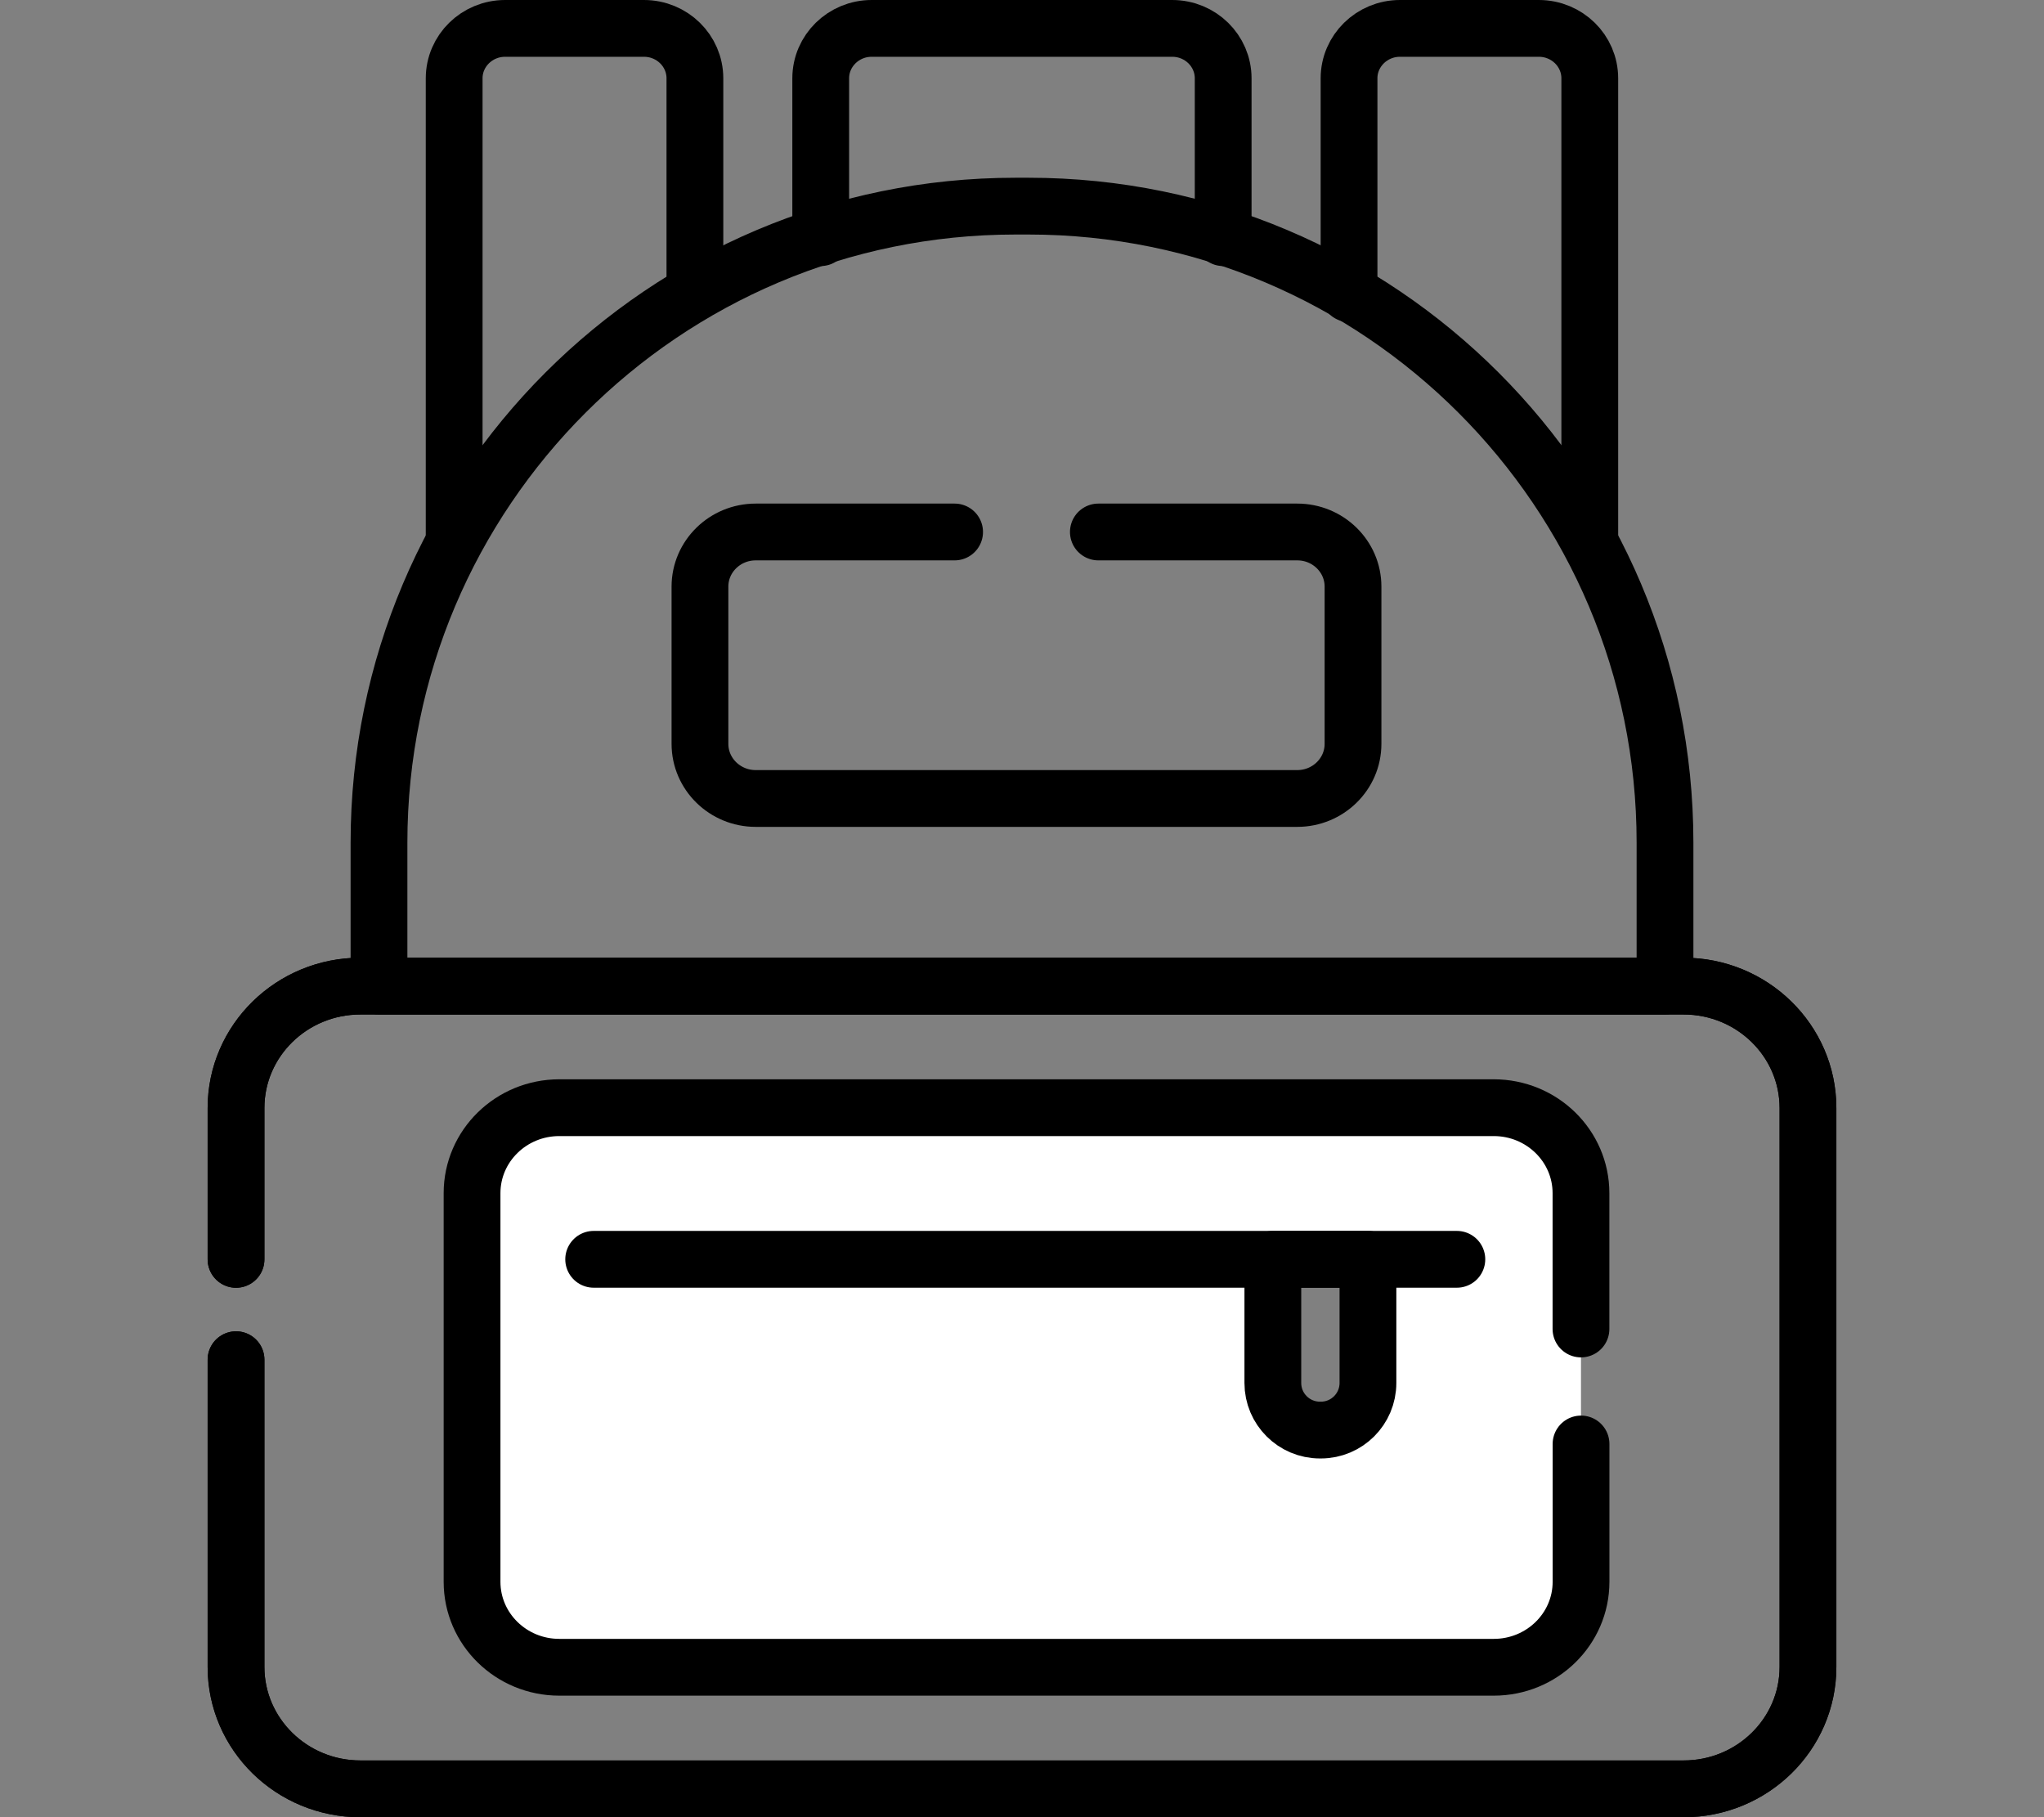
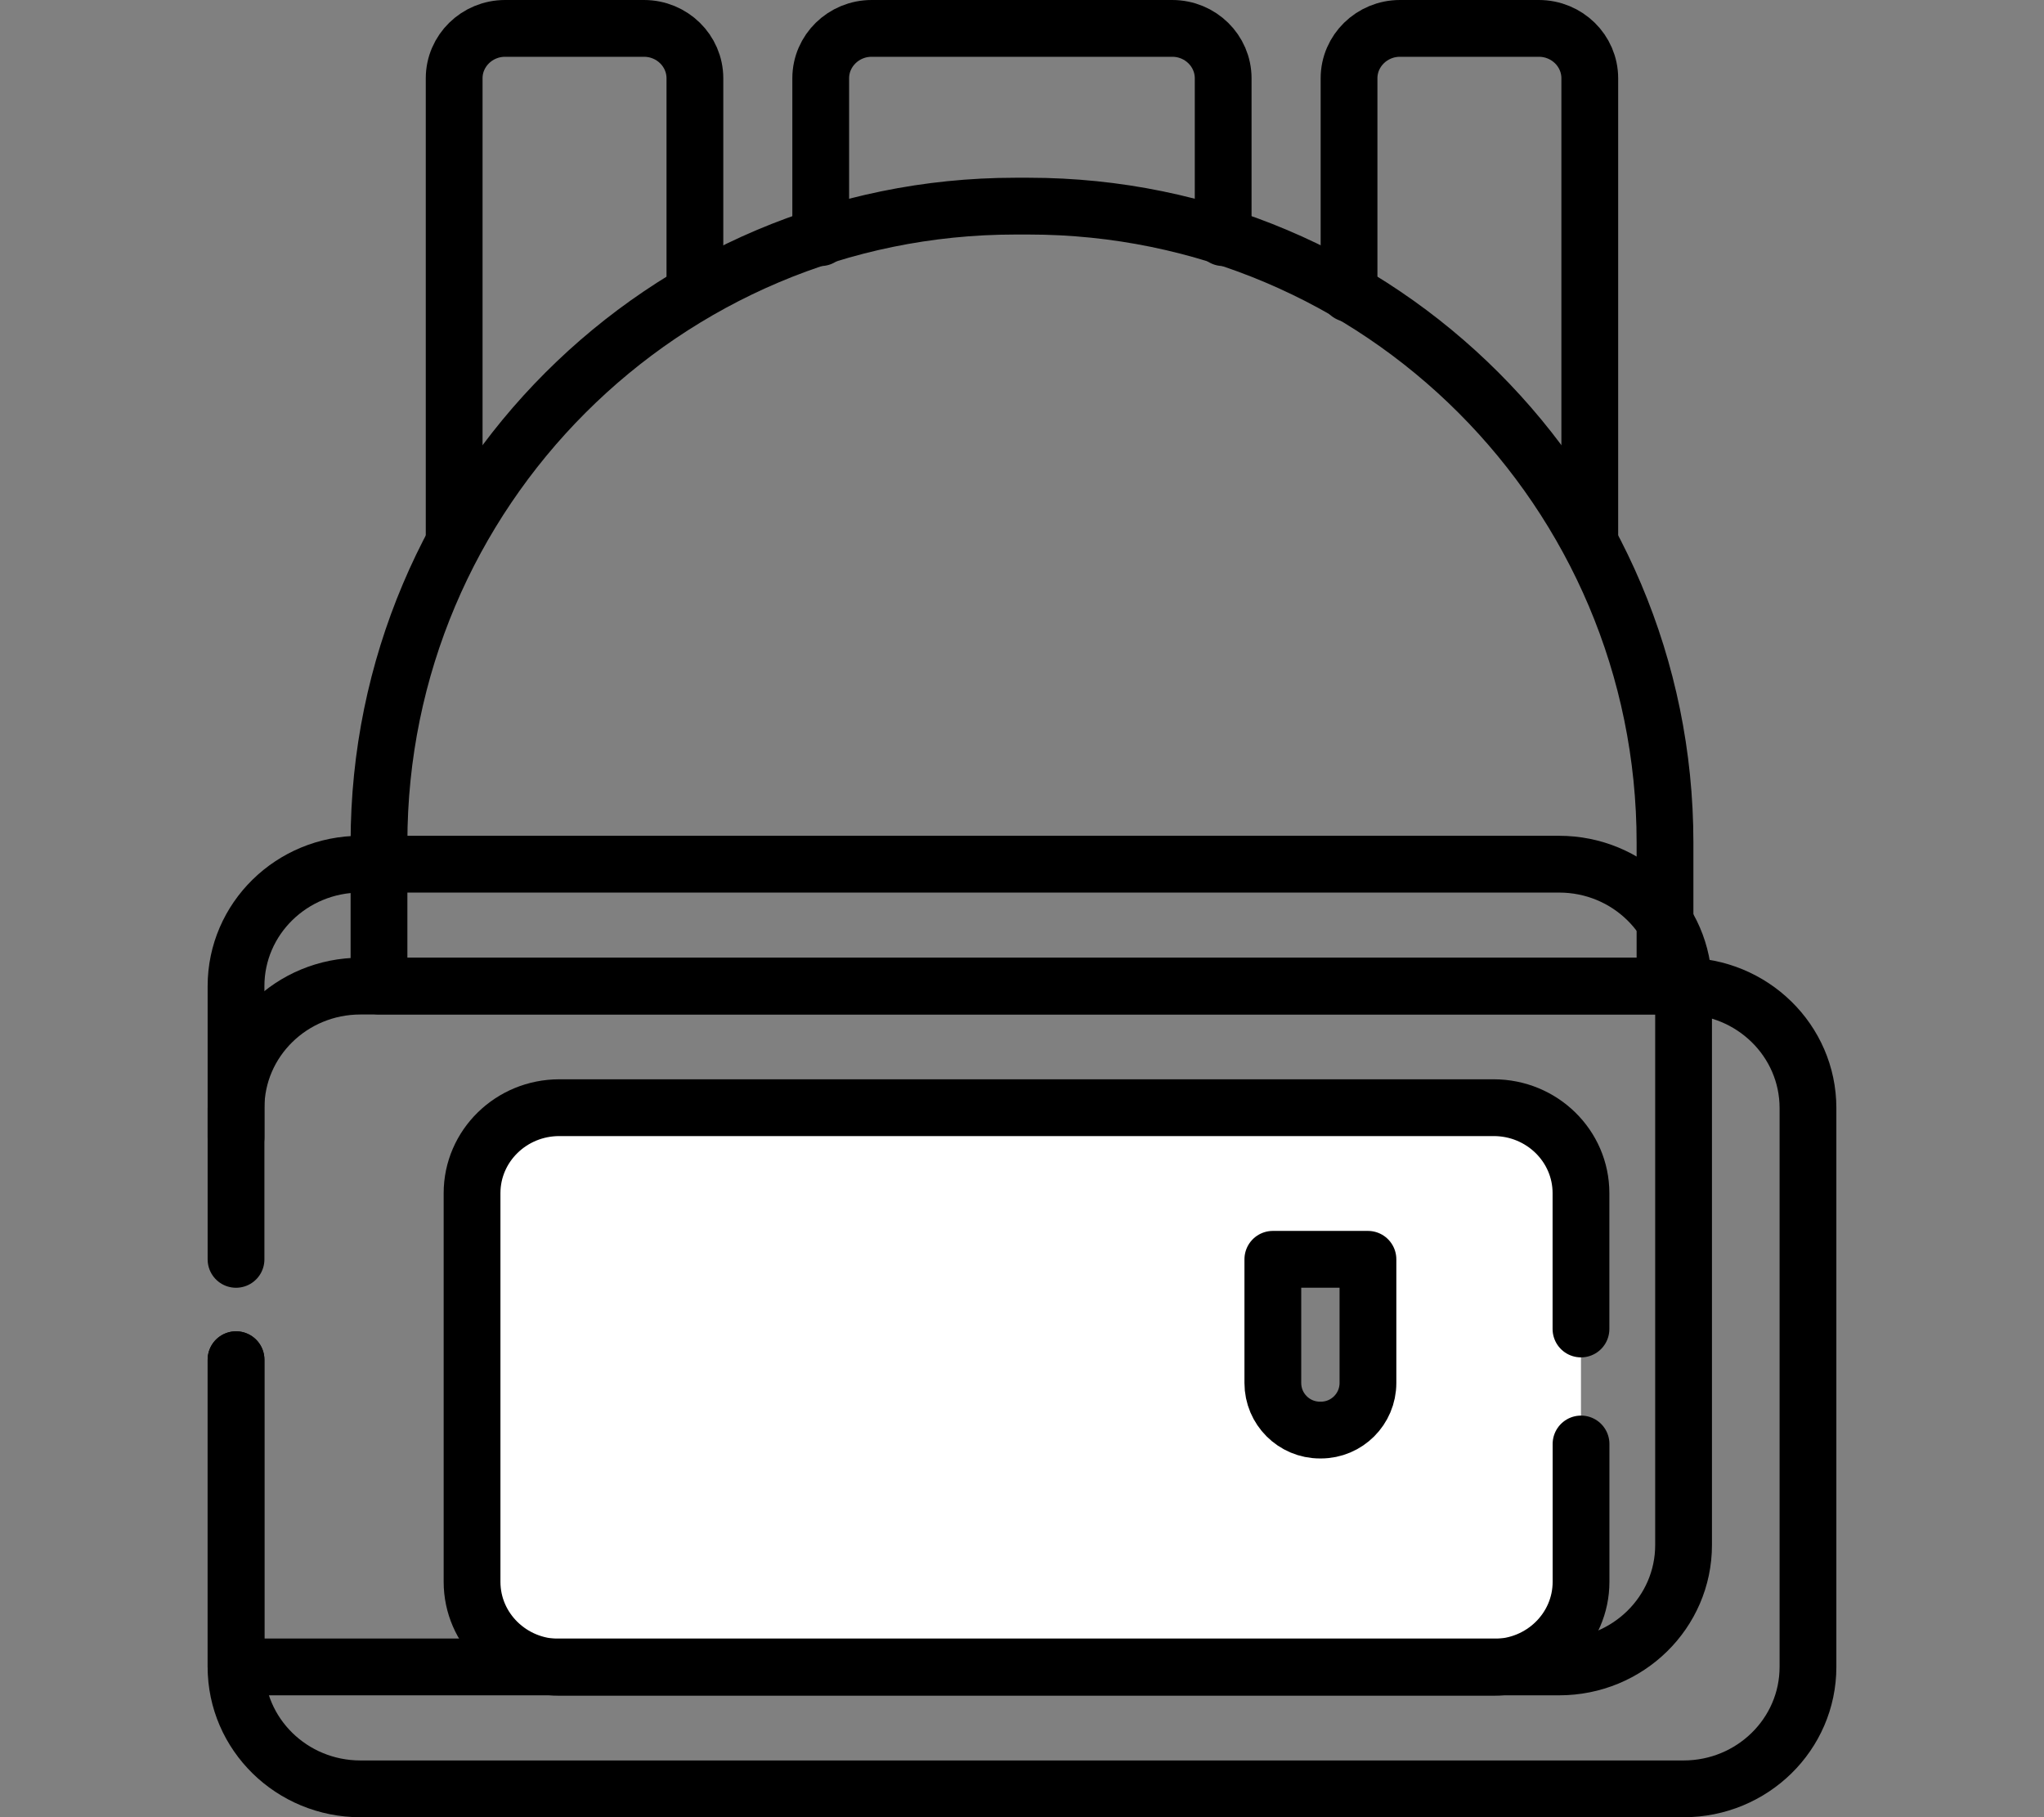
<svg xmlns="http://www.w3.org/2000/svg" id="Layer_1" viewBox="0 0 36 32">
  <rect x="0" y="0" width="36" height="32" fill="#808080" stroke="none" />
  <defs>
    <style>.cls-1{fill:none;stroke:#000;stroke-linecap:round;stroke-linejoin:round;}.cls-2{fill:#fff;}</style>
  </defs>
  <path class="cls-2" d="M26.496,19.505H9.663c-.745,0-1.349.604-1.349,1.349v7.156c0,.745.604,1.349,1.349,1.349h16.833c.745,0,1.349-.604,1.349-1.349v-7.156c0-.745-.604-1.349-1.349-1.349ZM24.093,24.345c0,.463-.375.837-.837.837s-.837-.375-.837-.837v-2.17h1.675v2.17Z" />
-   <path class="cls-1" d="M19.345,9.368h3.503c.542,0,.982.431.982.962v2.769c0,.531-.44.962-.982.962h-9.538c-.542,0-.982-.431-.982-.962v-2.769c0-.531.44-.962.982-.962h3.503" />
  <path class="cls-1" d="M7.999,9.514V1.379c0-.485.402-.879.897-.879h2.446c.496,0,.897.394.897.879v3.741" />
  <path class="cls-1" d="M14.455,4.185V1.379c0-.485.402-.879.897-.879h5.294c.496,0,.897.394.897.879v2.806" />
  <path class="cls-1" d="M23.76,5.171V1.379c0-.485.402-.879.897-.879h2.446c.496,0,.897.394.897.879v8.135" />
  <path class="cls-1" d="M4.157,23.944v5.41c0,1.185.981,2.147,2.191,2.147h23.304c1.21,0,2.191-.961,2.191-2.147v-9.842c0-1.185-.981-2.147-2.191-2.147H6.348c-1.21,0-2.191.961-2.191,2.147v2.665" />
-   <path class="cls-1" d="M4.157,23.944v5.41c0,1.185.981,2.147,2.191,2.147h23.304c1.21,0,2.191-.961,2.191-2.147v-9.842c0-1.185-.981-2.147-2.191-2.147H6.348c-1.21,0-2.191.961-2.191,2.147v2.665" />
+   <path class="cls-1" d="M4.157,23.944v5.41h23.304c1.21,0,2.191-.961,2.191-2.147v-9.842c0-1.185-.981-2.147-2.191-2.147H6.348c-1.21,0-2.191.961-2.191,2.147v2.665" />
  <path class="cls-1" d="M27.845,23.403v-2.392c0-.831-.688-1.505-1.537-1.505H9.851c-.849,0-1.537.674-1.537,1.505v6.844c0,.831.688,1.505,1.537,1.505h16.458c.849,0,1.537-.674,1.537-1.505v-2.427" />
-   <line class="cls-1" x1="10.456" y1="22.176" x2="25.659" y2="22.176" />
  <path class="cls-1" d="M22.418,22.176h1.675v2.178c0,.457-.371.829-.829.829h-.017c-.457,0-.829-.371-.829-.829v-2.178h0Z" />
  <path class="cls-1" d="M17.883,3.63h.233c6.186,0,11.209,5.022,11.209,11.209v2.525H6.675v-2.525c0-6.186,5.022-11.209,11.209-11.209Z" />
</svg>